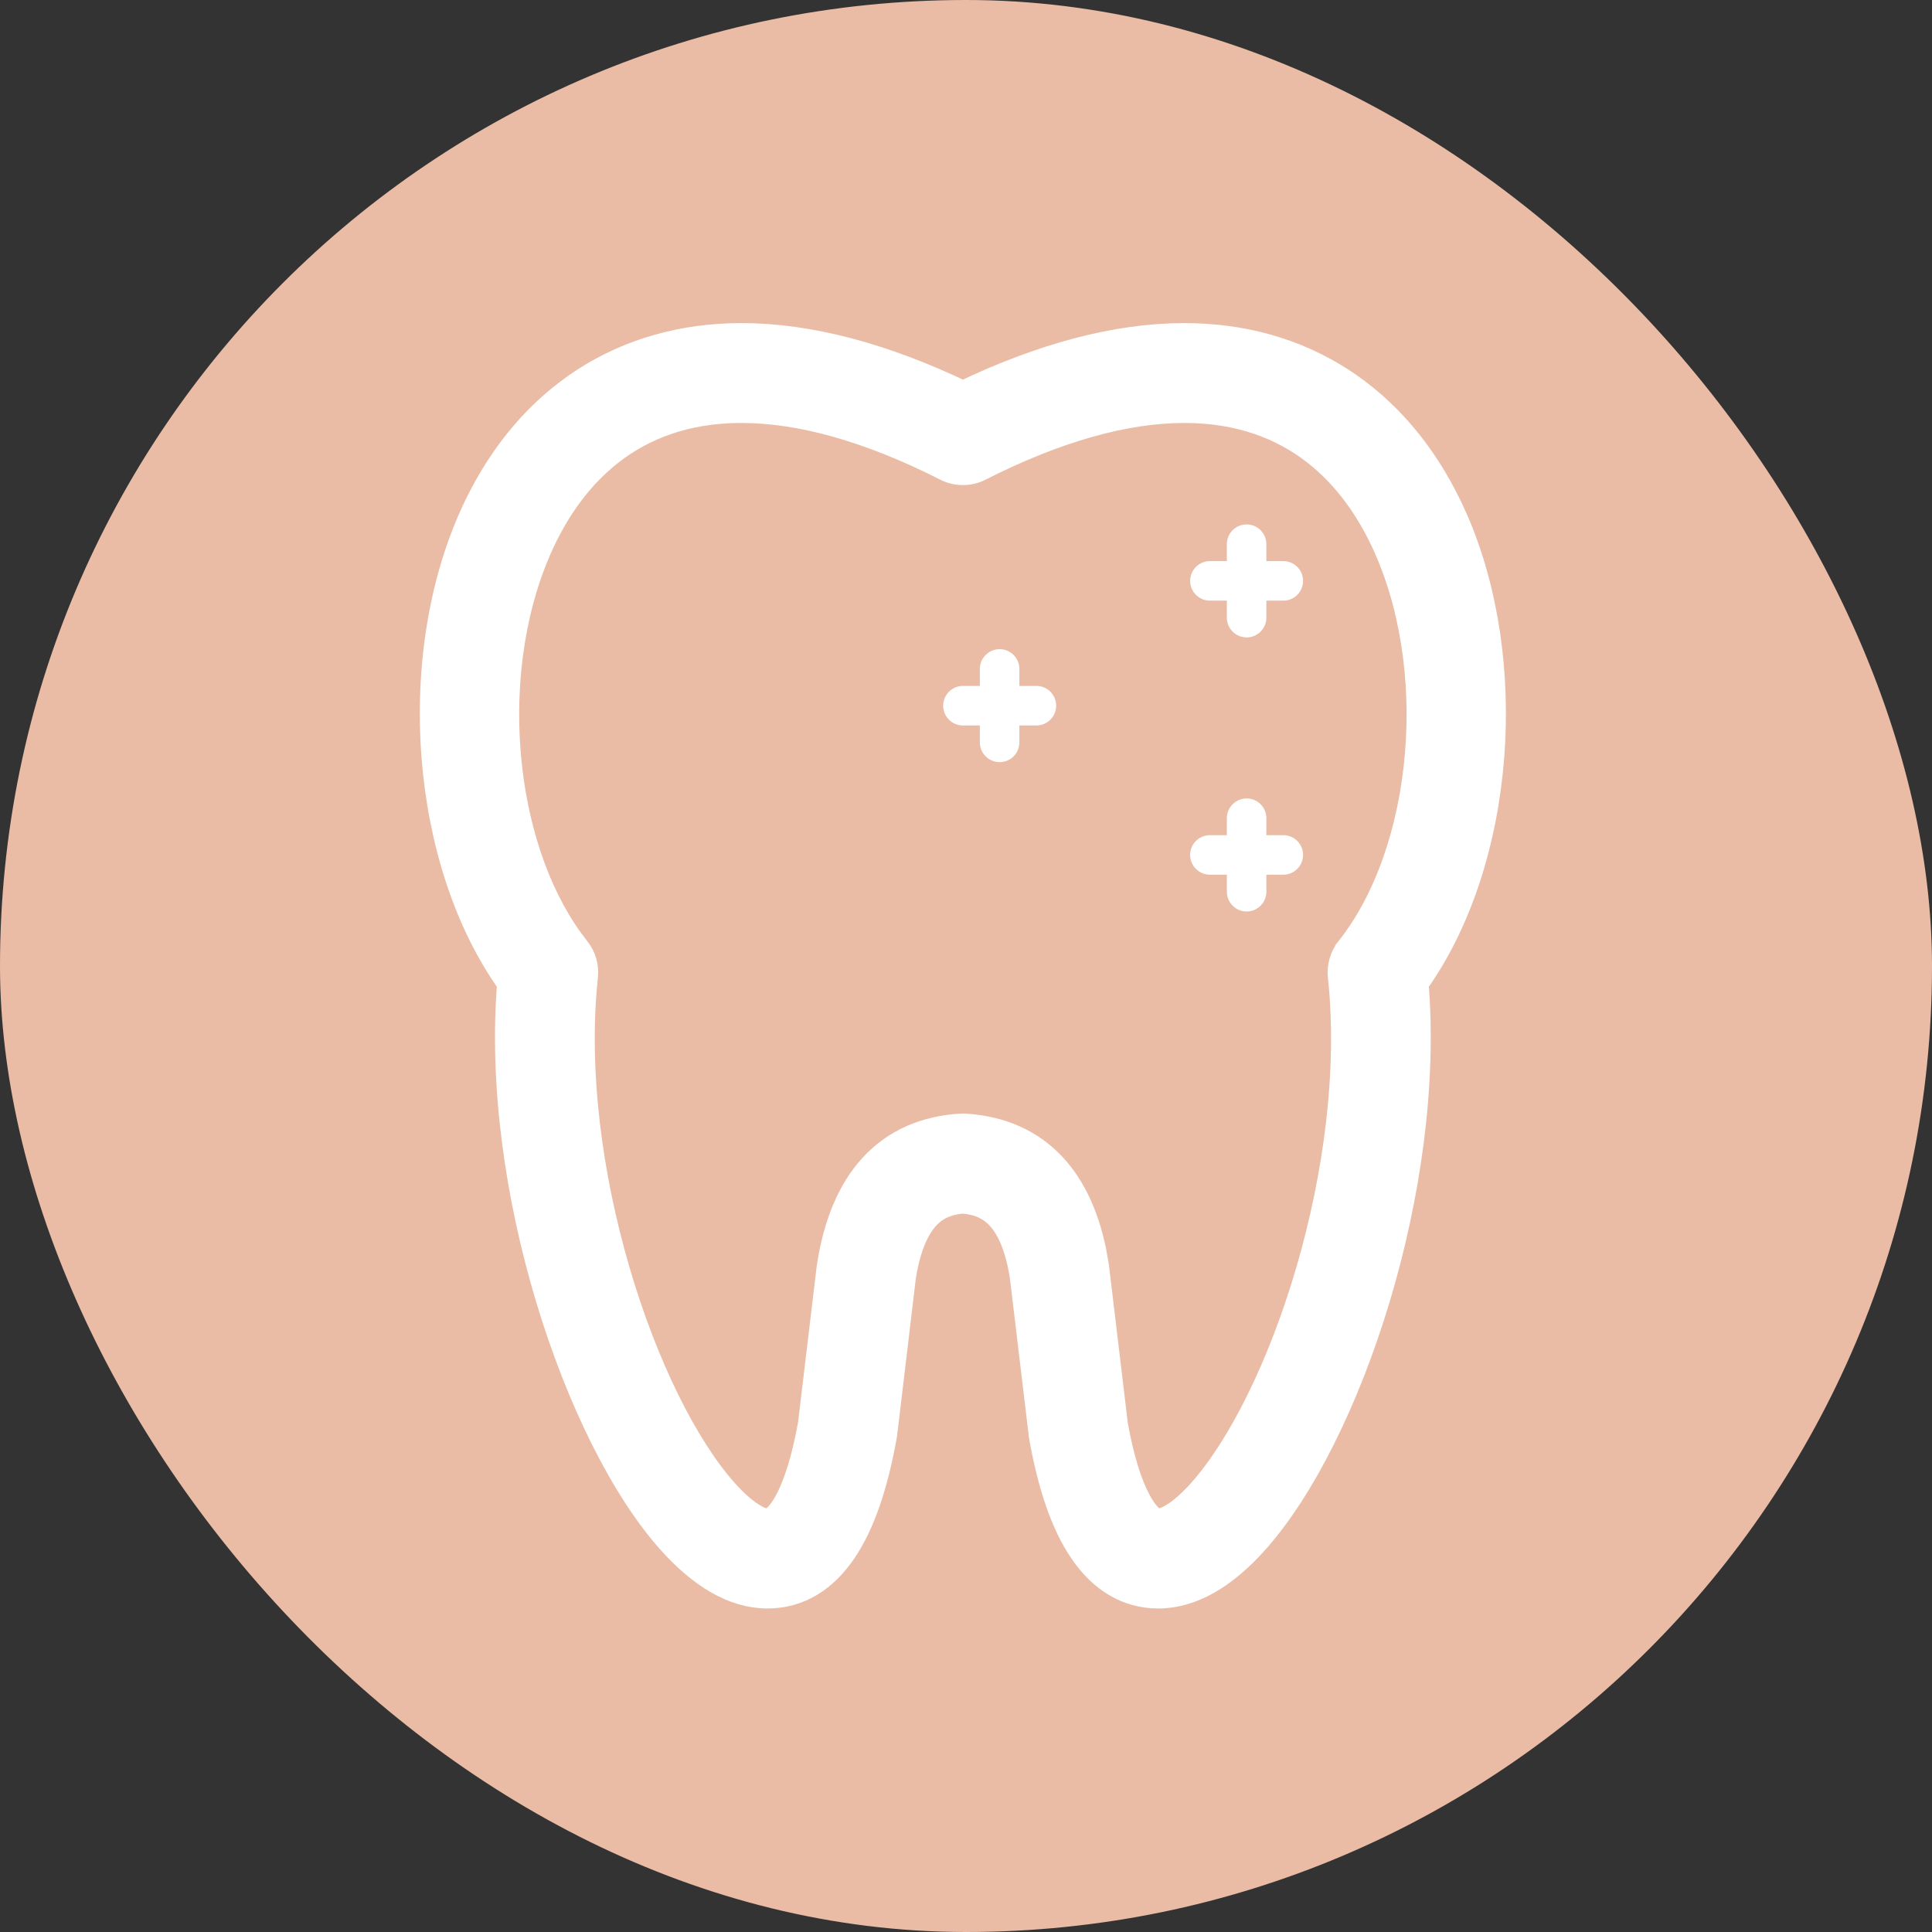
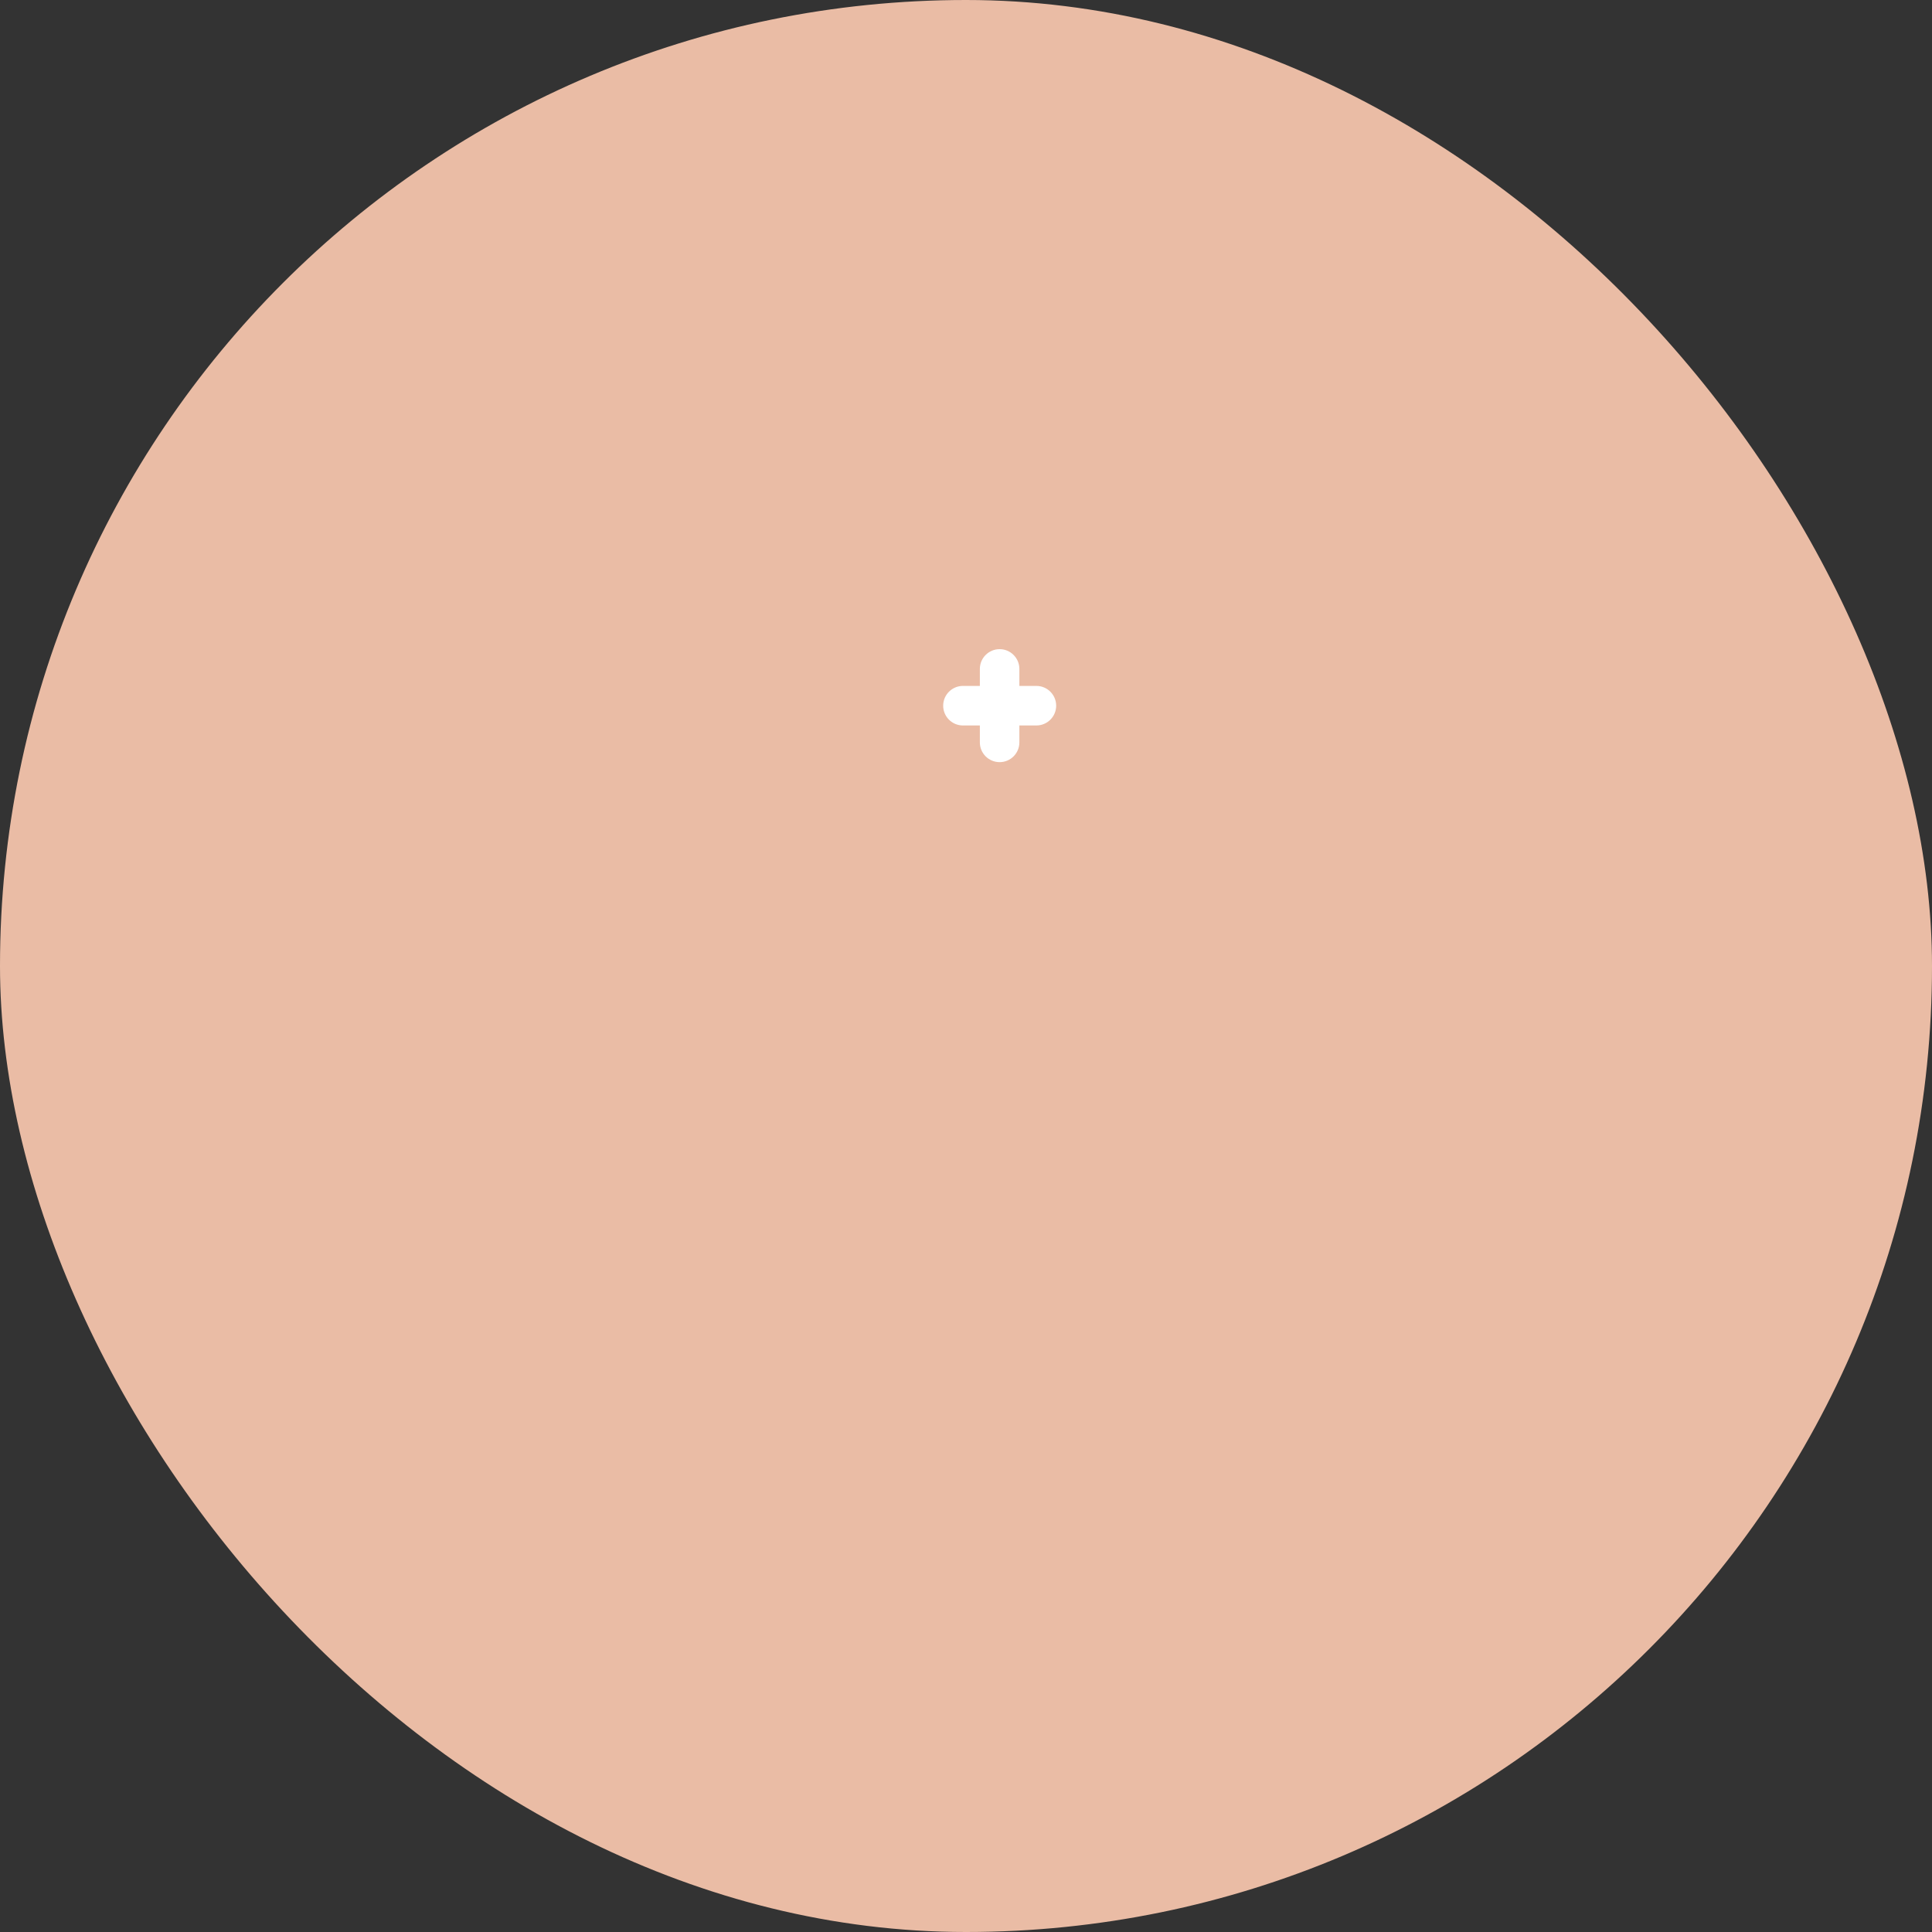
<svg xmlns="http://www.w3.org/2000/svg" width="64" height="64" viewBox="0 0 64 64" fill="none">
  <rect x="0" y="0" width="64" height="64" fill="#333333" stroke="none" />
  <rect width="64" height="64" rx="32" fill="#EABCA5" />
-   <path d="M39.233 11.203C43.1 11.203 46.2 13.21 47.935 16.804L48.148 17.266C49.164 19.609 49.537 22.385 49.331 25.054C49.117 27.827 48.272 30.529 46.821 32.544C47.104 35.933 46.55 39.668 45.559 42.97C44.552 46.325 43.078 49.296 41.524 51.025V51.026C40.535 52.127 39.474 52.783 38.37 52.783C37.36 52.782 36.536 52.265 35.914 51.359C35.305 50.472 34.871 49.191 34.583 47.568L34.58 47.553L34.579 47.54L33.951 42.285C33.767 41.086 33.395 40.473 33.034 40.148C32.687 39.835 32.288 39.733 31.896 39.701C31.506 39.733 31.107 39.834 30.76 40.149C30.399 40.476 30.026 41.095 29.84 42.305L29.221 47.502L29.219 47.516L29.216 47.53C28.925 49.171 28.49 50.461 27.881 51.353C27.259 52.264 26.435 52.783 25.424 52.783C24.32 52.783 23.259 52.125 22.269 51.024C20.715 49.295 19.242 46.324 18.235 42.969C17.244 39.667 16.688 35.933 16.971 32.544C15.521 30.53 14.676 27.827 14.462 25.055C14.242 22.209 14.681 19.241 15.856 16.806C17.592 13.211 20.693 11.203 24.561 11.203C26.797 11.203 29.264 11.862 31.898 13.128C34.531 11.862 36.998 11.203 39.233 11.203ZM39.233 13.511C37.265 13.511 34.976 14.147 32.42 15.444C32.091 15.611 31.704 15.611 31.375 15.444C28.819 14.147 26.53 13.511 24.561 13.511C20.804 13.511 18.897 15.818 17.936 17.81C16.929 19.896 16.544 22.487 16.753 24.988C16.949 27.335 17.664 29.556 18.826 31.174L19.064 31.49L19.065 31.491C19.253 31.728 19.341 32.03 19.309 32.331C18.974 35.459 19.455 38.99 20.376 42.134C21.299 45.288 22.645 47.988 23.986 49.481C24.301 49.831 24.596 50.088 24.854 50.253C25.117 50.422 25.308 50.473 25.424 50.473C25.56 50.473 25.828 50.359 26.149 49.762C26.454 49.197 26.727 48.332 26.932 47.184L27.552 41.994L27.553 41.986L27.554 41.977C27.765 40.599 28.214 39.486 28.939 38.694C29.672 37.893 30.647 37.465 31.816 37.39C31.854 37.387 31.887 37.387 31.896 37.387L31.962 37.389L31.97 37.39C33.142 37.464 34.12 37.892 34.855 38.691C35.489 39.381 35.911 40.316 36.148 41.455L36.237 41.956L36.238 41.963L36.239 41.972L36.866 47.219C37.069 48.349 37.341 49.205 37.645 49.765C37.965 50.357 38.234 50.473 38.372 50.473C38.487 50.473 38.677 50.422 38.94 50.253C39.198 50.088 39.493 49.832 39.809 49.482C41.15 47.989 42.496 45.29 43.419 42.136C44.34 38.992 44.822 35.46 44.486 32.331V32.331C44.454 32.029 44.542 31.728 44.73 31.491V31.49C46.032 29.851 46.831 27.491 47.04 24.987C47.249 22.486 46.864 19.894 45.856 17.808C44.895 15.816 42.989 13.511 39.233 13.511Z" fill="white" stroke="white" />
-   <path d="M42.512 27.666H41.95V27.104C41.95 26.743 41.657 26.45 41.296 26.45C40.934 26.45 40.641 26.743 40.641 27.104V27.666H40.08C39.718 27.666 39.425 27.959 39.425 28.32C39.425 28.682 39.718 28.975 40.08 28.975H40.641V29.539C40.641 29.9 40.934 30.194 41.296 30.194C41.657 30.194 41.95 29.9 41.95 29.539V28.975H42.512C42.873 28.975 43.166 28.682 43.166 28.32C43.166 27.959 42.874 27.666 42.512 27.666Z" fill="white" />
  <path d="M34.332 22.722H33.768V22.159C33.768 21.798 33.475 21.504 33.114 21.504C32.752 21.504 32.459 21.798 32.459 22.159V22.722H31.898C31.537 22.722 31.244 23.016 31.244 23.377C31.244 23.738 31.537 24.032 31.898 24.032H32.459V24.593C32.459 24.954 32.752 25.247 33.114 25.247C33.475 25.247 33.768 24.954 33.768 24.593V24.032H34.332C34.694 24.032 34.987 23.738 34.987 23.377C34.987 23.016 34.694 22.722 34.332 22.722Z" fill="white" />
-   <path d="M42.512 18.588H41.95V18.026C41.95 17.665 41.657 17.372 41.296 17.372C40.934 17.372 40.641 17.665 40.641 18.026V18.588H40.08C39.718 18.588 39.425 18.881 39.425 19.242C39.425 19.604 39.718 19.897 40.08 19.897H40.641V20.461C40.641 20.822 40.934 21.115 41.296 21.115C41.657 21.115 41.95 20.822 41.95 20.461V19.897H42.512C42.873 19.897 43.166 19.604 43.166 19.242C43.166 18.881 42.874 18.588 42.512 18.588Z" fill="white" />
</svg>